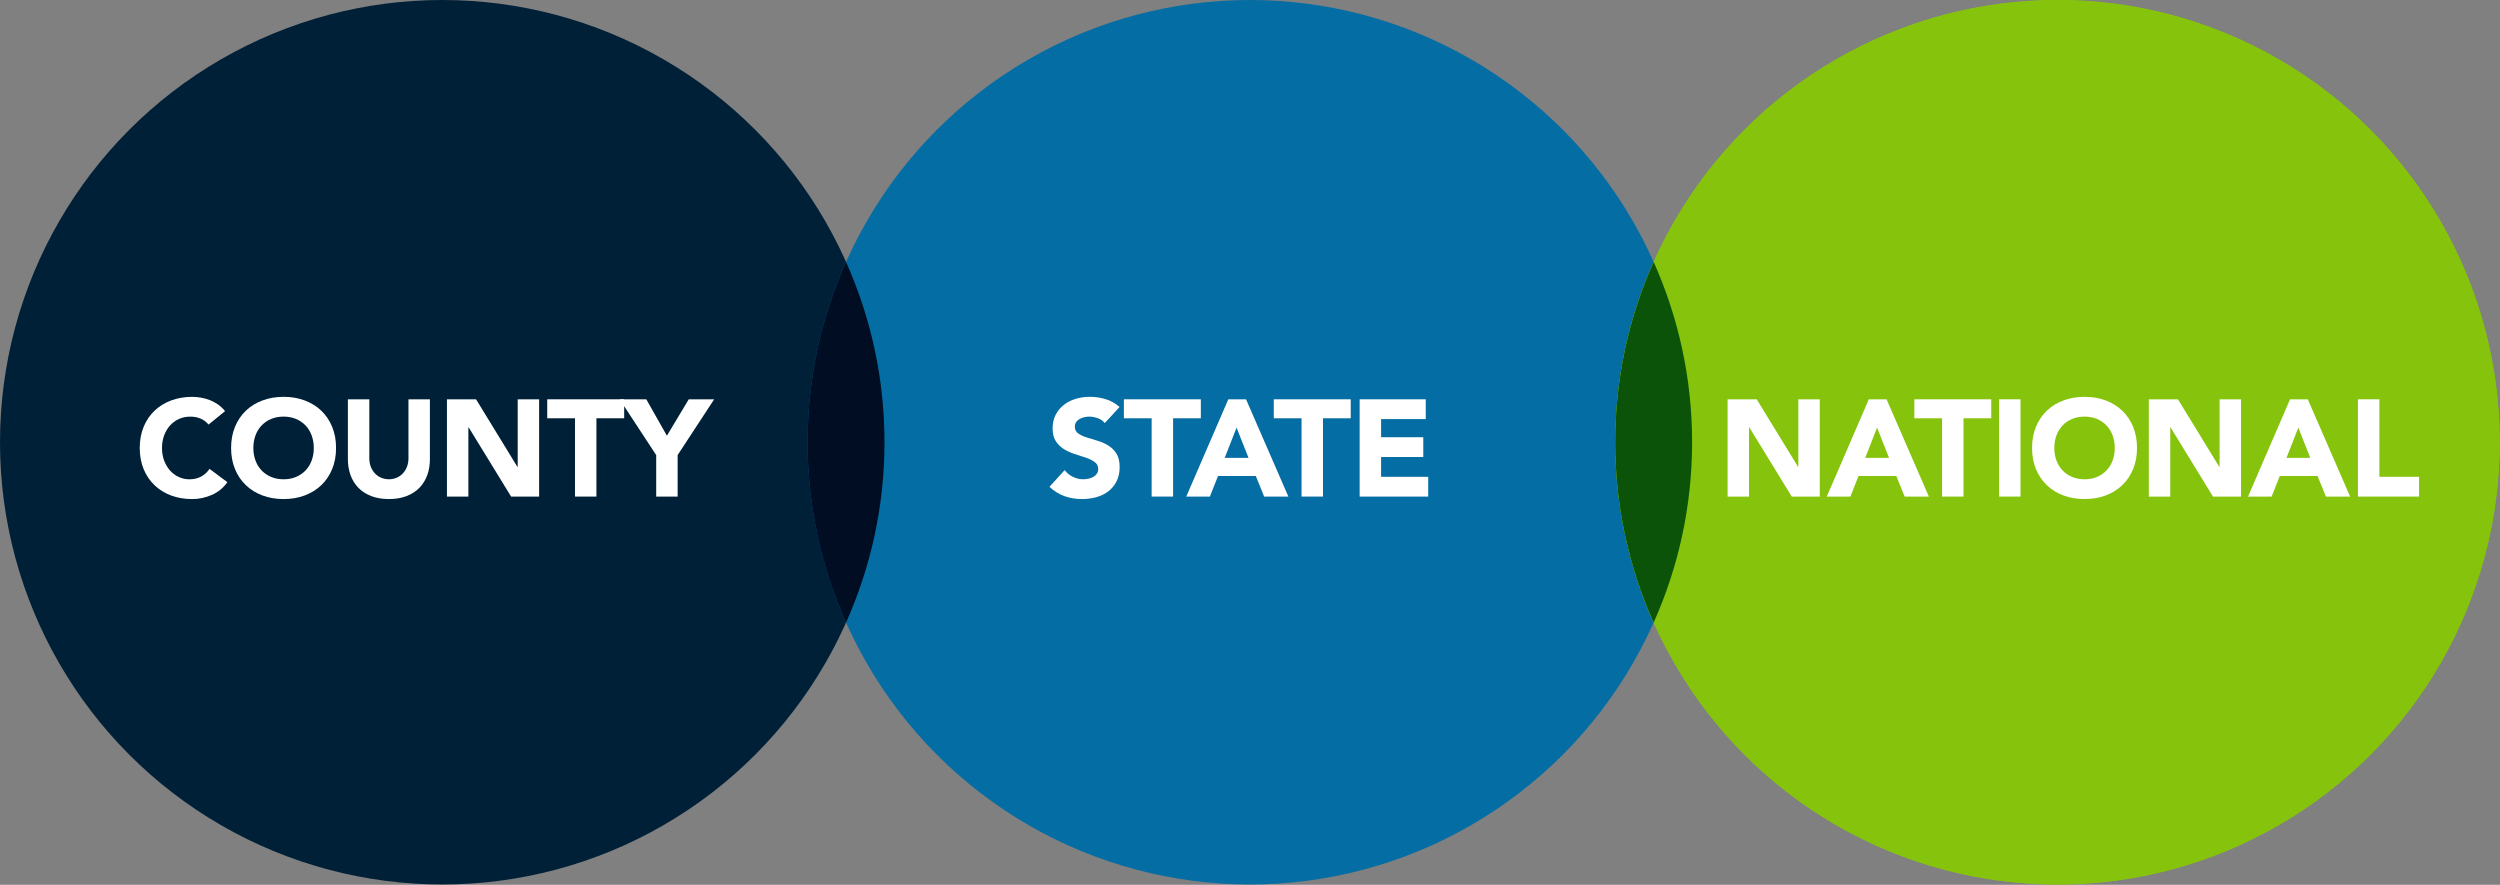
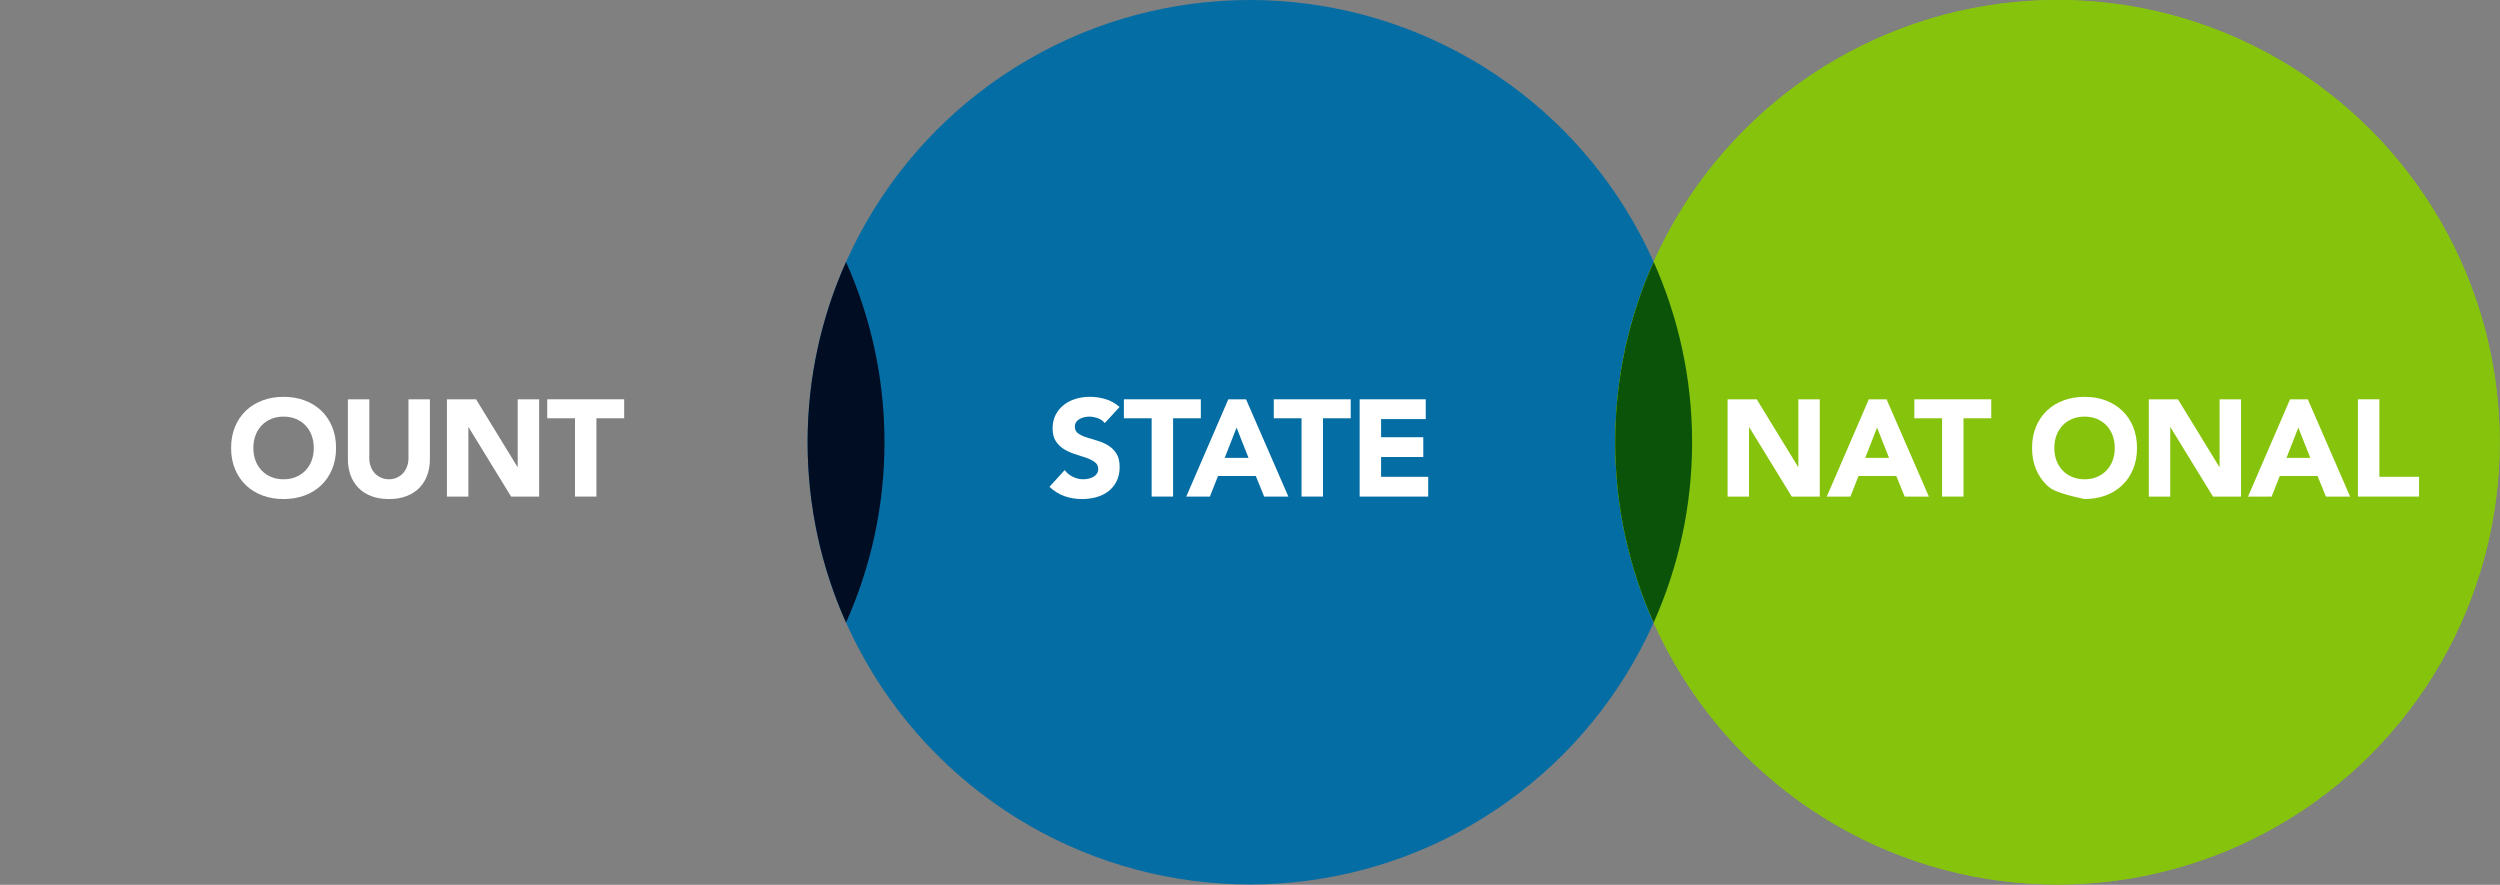
<svg xmlns="http://www.w3.org/2000/svg" width="100%" height="100%" viewBox="0 0 243 86" version="1.1" xml:space="preserve" style="fill-rule:evenodd;clip-rule:evenodd;stroke-linejoin:round;stroke-miterlimit:2;">
  <rect x="0" y="0" width="243" height="86" fill="#808080" stroke="none" />
  <g transform="matrix(1,0,0,1,0,-0.001)">
    <g id="chart-county">
-       <circle cx="42.986" cy="42.987" r="42.986" style="fill:rgb(0,32,55);" />
      <g>
-         <path d="M20.272,41.271C20.067,41.023 19.816,40.832 19.518,40.697C19.22,40.564 18.875,40.498 18.483,40.498C18.091,40.498 17.729,40.574 17.395,40.725C17.062,40.877 16.772,41.088 16.527,41.36C16.282,41.631 16.09,41.954 15.953,42.329C15.815,42.702 15.746,43.106 15.746,43.544C15.746,43.989 15.815,44.396 15.953,44.765C16.091,45.136 16.28,45.456 16.52,45.728C16.76,46 17.043,46.21 17.368,46.361C17.693,46.513 18.042,46.59 18.416,46.59C18.843,46.59 19.222,46.5 19.551,46.322C19.881,46.144 20.152,45.894 20.366,45.574L22.102,46.869C21.702,47.43 21.194,47.844 20.58,48.111C19.966,48.378 19.333,48.511 18.684,48.511C17.945,48.511 17.264,48.396 16.641,48.165C16.018,47.933 15.479,47.601 15.025,47.169C14.571,46.737 14.217,46.214 13.963,45.601C13.71,44.986 13.583,44.3 13.583,43.544C13.583,42.786 13.71,42.101 13.963,41.487C14.217,40.872 14.571,40.35 15.025,39.917C15.479,39.485 16.018,39.155 16.641,38.923C17.264,38.691 17.945,38.575 18.684,38.575C18.951,38.575 19.229,38.6 19.518,38.649C19.807,38.698 20.092,38.776 20.372,38.881C20.653,38.988 20.922,39.131 21.18,39.309C21.438,39.489 21.67,39.705 21.874,39.963L20.272,41.271Z" style="fill:white;fill-rule:nonzero;" />
        <path d="M22.463,43.542C22.463,42.784 22.59,42.099 22.843,41.485C23.097,40.87 23.451,40.348 23.905,39.915C24.359,39.483 24.898,39.153 25.521,38.921C26.144,38.689 26.825,38.573 27.564,38.573C28.303,38.573 28.984,38.688 29.607,38.921C30.23,39.154 30.769,39.483 31.223,39.915C31.677,40.349 32.031,40.87 32.285,41.485C32.539,42.098 32.665,42.784 32.665,43.542C32.665,44.298 32.539,44.983 32.285,45.599C32.031,46.212 31.678,46.736 31.223,47.167C30.768,47.598 30.23,47.931 29.607,48.163C28.984,48.393 28.303,48.509 27.564,48.509C26.825,48.509 26.144,48.394 25.521,48.163C24.898,47.931 24.359,47.599 23.905,47.167C23.451,46.735 23.097,46.212 22.843,45.599C22.59,44.983 22.463,44.298 22.463,43.542ZM24.626,43.542C24.626,43.987 24.695,44.394 24.833,44.763C24.971,45.134 25.169,45.454 25.427,45.726C25.685,45.997 25.994,46.208 26.355,46.359C26.716,46.511 27.119,46.588 27.564,46.588C28.009,46.588 28.412,46.512 28.772,46.359C29.132,46.209 29.442,45.998 29.7,45.726C29.958,45.455 30.156,45.134 30.294,44.763C30.432,44.394 30.501,43.988 30.501,43.542C30.501,43.104 30.432,42.7 30.294,42.327C30.156,41.952 29.958,41.63 29.7,41.358C29.442,41.087 29.132,40.876 28.772,40.723C28.411,40.573 28.008,40.496 27.564,40.496C27.119,40.496 26.716,40.572 26.355,40.723C25.995,40.875 25.685,41.086 25.427,41.358C25.169,41.629 24.97,41.952 24.833,42.327C24.695,42.7 24.626,43.104 24.626,43.542Z" style="fill:white;fill-rule:nonzero;" />
        <path d="M41.787,44.624C41.787,45.185 41.703,45.7 41.534,46.173C41.365,46.644 41.113,47.054 40.779,47.402C40.446,47.75 40.029,48.021 39.53,48.216C39.031,48.411 38.457,48.509 37.807,48.509C37.148,48.509 36.569,48.411 36.071,48.216C35.573,48.021 35.156,47.749 34.822,47.402C34.488,47.055 34.237,46.644 34.068,46.173C33.899,45.7 33.814,45.185 33.814,44.624L33.814,38.813L35.897,38.813L35.897,44.543C35.897,44.836 35.944,45.107 36.037,45.357C36.13,45.605 36.262,45.822 36.431,46.003C36.6,46.187 36.803,46.329 37.038,46.431C37.274,46.535 37.53,46.585 37.806,46.585C38.082,46.585 38.336,46.534 38.567,46.431C38.798,46.329 38.999,46.187 39.168,46.003C39.337,45.821 39.468,45.605 39.562,45.357C39.656,45.107 39.703,44.836 39.703,44.543L39.703,38.813L41.786,38.813L41.786,44.624L41.787,44.624Z" style="fill:white;fill-rule:nonzero;" />
        <path d="M43.442,38.813L46.273,38.813L50.293,45.383L50.32,45.383L50.32,38.813L52.403,38.813L52.403,48.268L49.679,48.268L45.553,41.538L45.526,41.538L45.526,48.268L43.443,48.268L43.443,38.813L43.442,38.813Z" style="fill:white;fill-rule:nonzero;" />
        <path d="M55.889,40.657L53.191,40.657L53.191,38.813L60.67,38.813L60.67,40.657L57.972,40.657L57.972,48.268L55.889,48.268L55.889,40.657Z" style="fill:white;fill-rule:nonzero;" />
-         <path d="M63.781,44.235L60.229,38.813L62.82,38.813L64.823,42.352L66.947,38.813L69.418,38.813L65.866,44.235L65.866,48.268L63.783,48.268L63.783,44.235L63.781,44.235Z" style="fill:white;fill-rule:nonzero;" />
      </g>
      <circle cx="121.486" cy="42.987" r="42.986" style="fill:rgb(4,109,164);" />
      <g>
        <path d="M107.386,41.124C107.217,40.911 106.988,40.753 106.698,40.649C106.409,40.547 106.136,40.497 105.878,40.497C105.726,40.497 105.57,40.515 105.41,40.55C105.25,40.585 105.098,40.642 104.956,40.718C104.813,40.792 104.698,40.894 104.608,41.017C104.519,41.142 104.475,41.294 104.475,41.472C104.475,41.757 104.581,41.976 104.795,42.126C105.008,42.278 105.277,42.407 105.604,42.513C105.928,42.62 106.278,42.728 106.652,42.833C107.026,42.94 107.376,43.093 107.7,43.288C108.025,43.483 108.295,43.747 108.509,44.075C108.722,44.405 108.829,44.846 108.829,45.397C108.829,45.922 108.731,46.381 108.535,46.772C108.339,47.165 108.074,47.489 107.741,47.749C107.407,48.007 107.019,48.198 106.579,48.323C106.138,48.446 105.673,48.509 105.183,48.509C104.57,48.509 103.999,48.415 103.474,48.23C102.949,48.042 102.459,47.74 102.005,47.322L103.487,45.693C103.7,45.978 103.969,46.197 104.295,46.353C104.621,46.509 104.956,46.587 105.304,46.587C105.472,46.587 105.644,46.566 105.818,46.526C105.992,46.485 106.147,46.426 106.285,46.346C106.424,46.266 106.535,46.162 106.619,46.037C106.704,45.914 106.746,45.766 106.746,45.598C106.746,45.313 106.637,45.088 106.42,44.922C106.201,44.758 105.928,44.617 105.598,44.502C105.269,44.387 104.912,44.272 104.53,44.154C104.147,44.039 103.792,43.883 103.462,43.687C103.133,43.492 102.858,43.232 102.642,42.912C102.423,42.592 102.314,42.17 102.314,41.644C102.314,41.136 102.415,40.691 102.615,40.308C102.815,39.925 103.082,39.605 103.416,39.347C103.75,39.089 104.135,38.894 104.572,38.765C105.008,38.636 105.457,38.572 105.92,38.572C106.455,38.572 106.971,38.648 107.47,38.799C107.969,38.951 108.418,39.205 108.819,39.561L107.386,41.124Z" style="fill:white;fill-rule:nonzero;" />
        <path d="M111.94,40.657L109.242,40.657L109.242,38.813L116.721,38.813L116.721,40.657L114.024,40.657L114.024,48.268L111.94,48.268L111.94,40.657Z" style="fill:white;fill-rule:nonzero;" />
        <path d="M119.392,38.813L121.115,38.813L125.228,48.268L122.877,48.268L122.063,46.266L118.391,46.266L117.602,48.268L115.305,48.268L119.392,38.813ZM120.193,41.565L119.045,44.503L121.355,44.503L120.193,41.565Z" style="fill:white;fill-rule:nonzero;" />
        <path d="M126.51,40.657L123.812,40.657L123.812,38.813L131.291,38.813L131.291,40.657L128.593,40.657L128.593,48.268L126.51,48.268L126.51,40.657Z" style="fill:white;fill-rule:nonzero;" />
        <path d="M132.158,38.813L138.582,38.813L138.582,40.737L134.242,40.737L134.242,42.499L138.342,42.499L138.342,44.423L134.242,44.423L134.242,46.347L138.822,46.347L138.822,48.269L132.158,48.269L132.158,38.813Z" style="fill:white;fill-rule:nonzero;" />
      </g>
      <circle cx="199.986" cy="42.987" r="42.986" style="fill:rgb(134,195,13);" />
      <path d="M82.236,60.512C84.631,55.158 85.972,49.232 85.972,42.988C85.972,36.744 84.63,30.817 82.236,25.463C79.842,30.816 78.5,36.743 78.5,42.987C78.5,49.231 79.842,55.158 82.236,60.512Z" style="fill:rgb(0,13,35);fill-rule:nonzero;" />
      <circle cx="199.986" cy="42.987" r="42.986" style="fill:rgb(134,195,13);" />
      <path d="M160.736,60.512C163.131,55.158 164.472,49.232 164.472,42.988C164.472,36.744 163.13,30.817 160.736,25.463C158.342,30.816 157,36.743 157,42.987C157,49.231 158.342,55.158 160.736,60.512Z" style="fill:rgb(10,83,8);fill-rule:nonzero;" />
      <g>
        <path d="M167.922,38.813L170.753,38.813L174.774,45.383L174.8,45.383L174.8,38.813L176.883,38.813L176.883,48.268L174.158,48.268L170.032,41.538L170.006,41.538L170.006,48.268L167.922,48.268L167.922,38.813Z" style="fill:white;fill-rule:nonzero;" />
        <path d="M181.65,38.813L183.373,38.813L187.486,48.268L185.135,48.268L184.321,46.266L180.648,46.266L179.861,48.268L177.564,48.268L181.65,38.813ZM182.451,41.565L181.303,44.503L183.614,44.503L182.451,41.565Z" style="fill:white;fill-rule:nonzero;" />
        <path d="M188.769,40.657L186.071,40.657L186.071,38.813L193.55,38.813L193.55,40.657L190.853,40.657L190.853,48.268L188.769,48.268L188.769,40.657Z" style="fill:white;fill-rule:nonzero;" />
-         <rect x="194.311" y="38.813" width="2.083" height="9.455" style="fill:white;fill-rule:nonzero;" />
-         <path d="M197.516,43.542C197.516,42.784 197.643,42.099 197.896,41.485C198.15,40.87 198.504,40.348 198.958,39.915C199.413,39.483 199.951,39.153 200.574,38.921C201.197,38.689 201.878,38.573 202.618,38.573C203.356,38.573 204.038,38.688 204.661,38.921C205.284,39.154 205.823,39.483 206.276,39.915C206.731,40.349 207.085,40.87 207.338,41.485C207.592,42.098 207.718,42.784 207.718,43.542C207.718,44.298 207.592,44.983 207.338,45.599C207.084,46.212 206.731,46.736 206.276,47.167C205.823,47.599 205.284,47.931 204.661,48.163C204.038,48.393 203.356,48.509 202.618,48.509C201.878,48.509 201.197,48.394 200.574,48.163C199.951,47.931 199.413,47.599 198.958,47.167C198.505,46.735 198.15,46.212 197.896,45.599C197.643,44.983 197.516,44.298 197.516,43.542ZM199.679,43.542C199.679,43.987 199.748,44.394 199.886,44.763C200.024,45.134 200.222,45.454 200.481,45.726C200.739,45.997 201.047,46.208 201.409,46.359C201.769,46.511 202.173,46.588 202.618,46.588C203.062,46.588 203.466,46.512 203.826,46.359C204.186,46.209 204.496,45.998 204.755,45.726C205.013,45.455 205.21,45.134 205.349,44.763C205.487,44.394 205.556,43.988 205.556,43.542C205.556,43.104 205.487,42.7 205.349,42.327C205.21,41.952 205.013,41.63 204.755,41.358C204.496,41.087 204.187,40.876 203.826,40.723C203.466,40.573 203.062,40.496 202.618,40.496C202.173,40.496 201.769,40.572 201.409,40.723C201.048,40.875 200.739,41.086 200.481,41.358C200.222,41.629 200.024,41.952 199.886,42.327C199.748,42.7 199.679,43.104 199.679,43.542Z" style="fill:white;fill-rule:nonzero;" />
+         <path d="M197.516,43.542C197.516,42.784 197.643,42.099 197.896,41.485C198.15,40.87 198.504,40.348 198.958,39.915C199.413,39.483 199.951,39.153 200.574,38.921C201.197,38.689 201.878,38.573 202.618,38.573C203.356,38.573 204.038,38.688 204.661,38.921C205.284,39.154 205.823,39.483 206.276,39.915C206.731,40.349 207.085,40.87 207.338,41.485C207.592,42.098 207.718,42.784 207.718,43.542C207.718,44.298 207.592,44.983 207.338,45.599C207.084,46.212 206.731,46.736 206.276,47.167C205.823,47.599 205.284,47.931 204.661,48.163C204.038,48.393 203.356,48.509 202.618,48.509C199.951,47.931 199.413,47.599 198.958,47.167C198.505,46.735 198.15,46.212 197.896,45.599C197.643,44.983 197.516,44.298 197.516,43.542ZM199.679,43.542C199.679,43.987 199.748,44.394 199.886,44.763C200.024,45.134 200.222,45.454 200.481,45.726C200.739,45.997 201.047,46.208 201.409,46.359C201.769,46.511 202.173,46.588 202.618,46.588C203.062,46.588 203.466,46.512 203.826,46.359C204.186,46.209 204.496,45.998 204.755,45.726C205.013,45.455 205.21,45.134 205.349,44.763C205.487,44.394 205.556,43.988 205.556,43.542C205.556,43.104 205.487,42.7 205.349,42.327C205.21,41.952 205.013,41.63 204.755,41.358C204.496,41.087 204.187,40.876 203.826,40.723C203.466,40.573 203.062,40.496 202.618,40.496C202.173,40.496 201.769,40.572 201.409,40.723C201.048,40.875 200.739,41.086 200.481,41.358C200.222,41.629 200.024,41.952 199.886,42.327C199.748,42.7 199.679,43.104 199.679,43.542Z" style="fill:white;fill-rule:nonzero;" />
        <path d="M208.866,38.813L211.697,38.813L215.717,45.383L215.744,45.383L215.744,38.813L217.827,38.813L217.827,48.268L215.103,48.268L210.976,41.538L210.949,41.538L210.949,48.268L208.866,48.268L208.866,38.813Z" style="fill:white;fill-rule:nonzero;" />
        <path d="M222.595,38.813L224.318,38.813L228.431,48.268L226.08,48.268L225.266,46.266L221.594,46.266L220.805,48.268L218.508,48.268L222.595,38.813ZM223.396,41.565L222.248,44.503L224.558,44.503L223.396,41.565Z" style="fill:white;fill-rule:nonzero;" />
        <path d="M229.191,38.813L231.275,38.813L231.275,46.346L235.134,46.346L235.134,48.268L229.191,48.268L229.191,38.813Z" style="fill:white;fill-rule:nonzero;" />
      </g>
    </g>
  </g>
</svg>